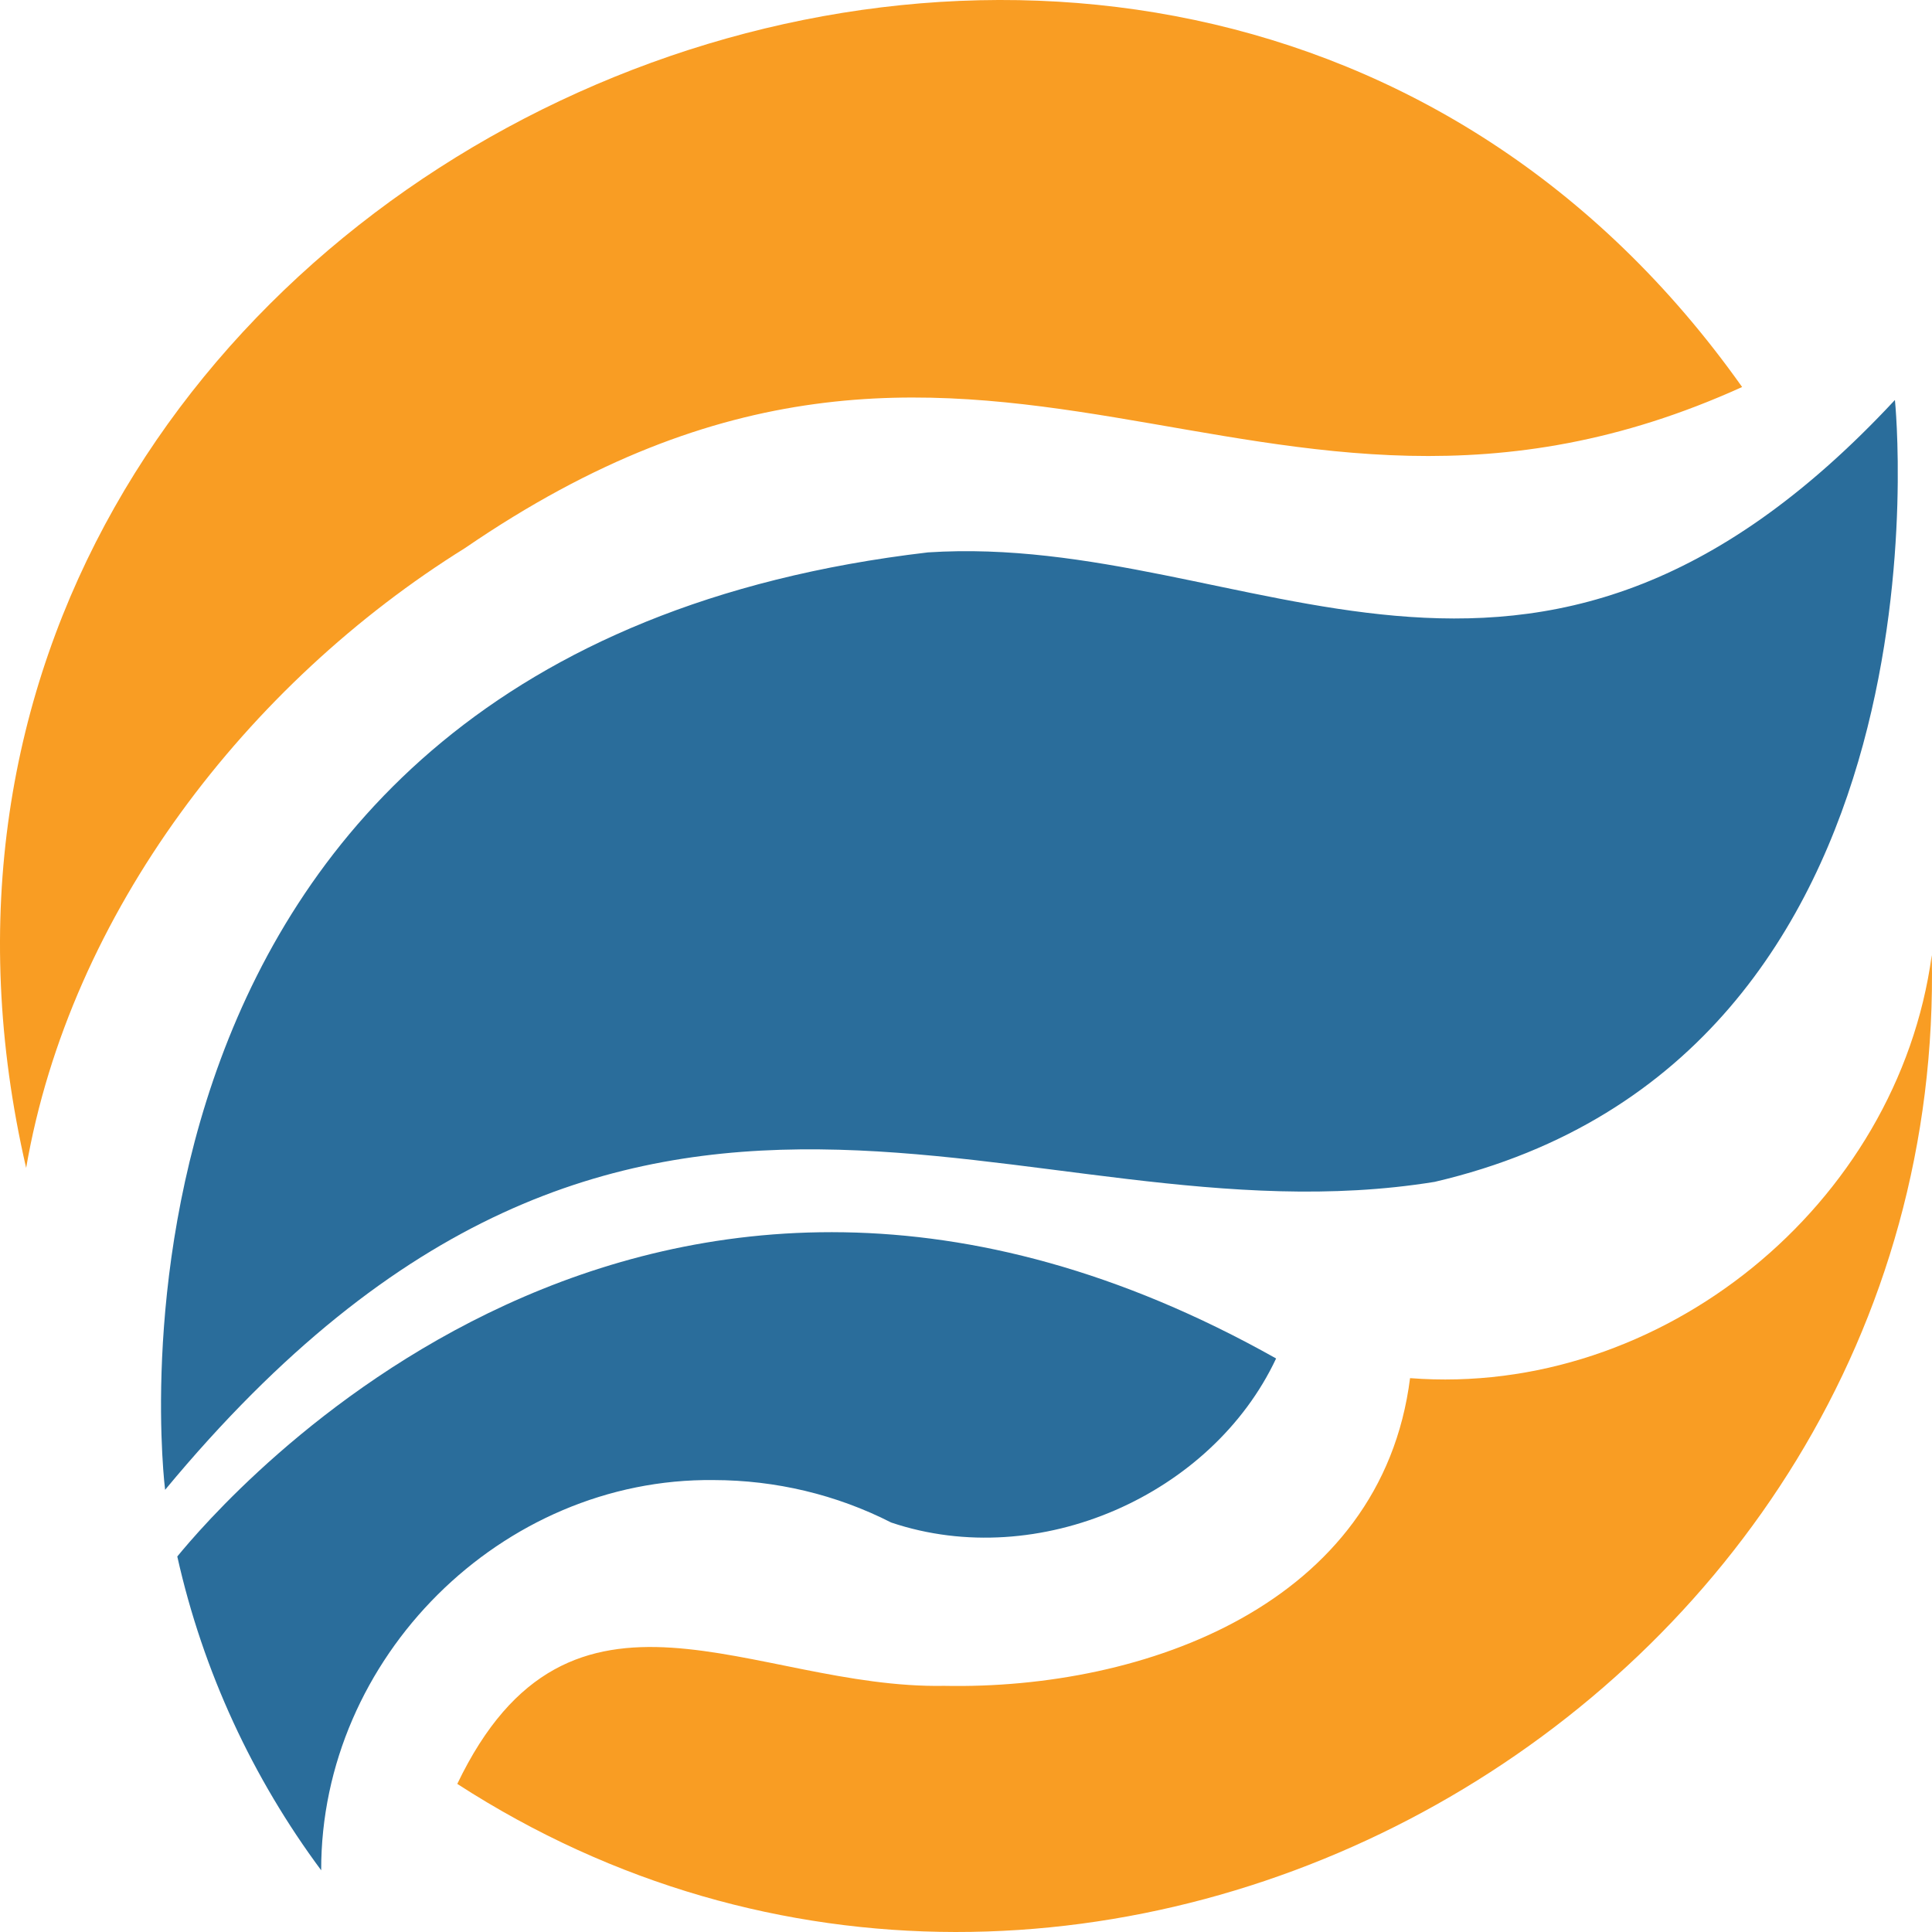
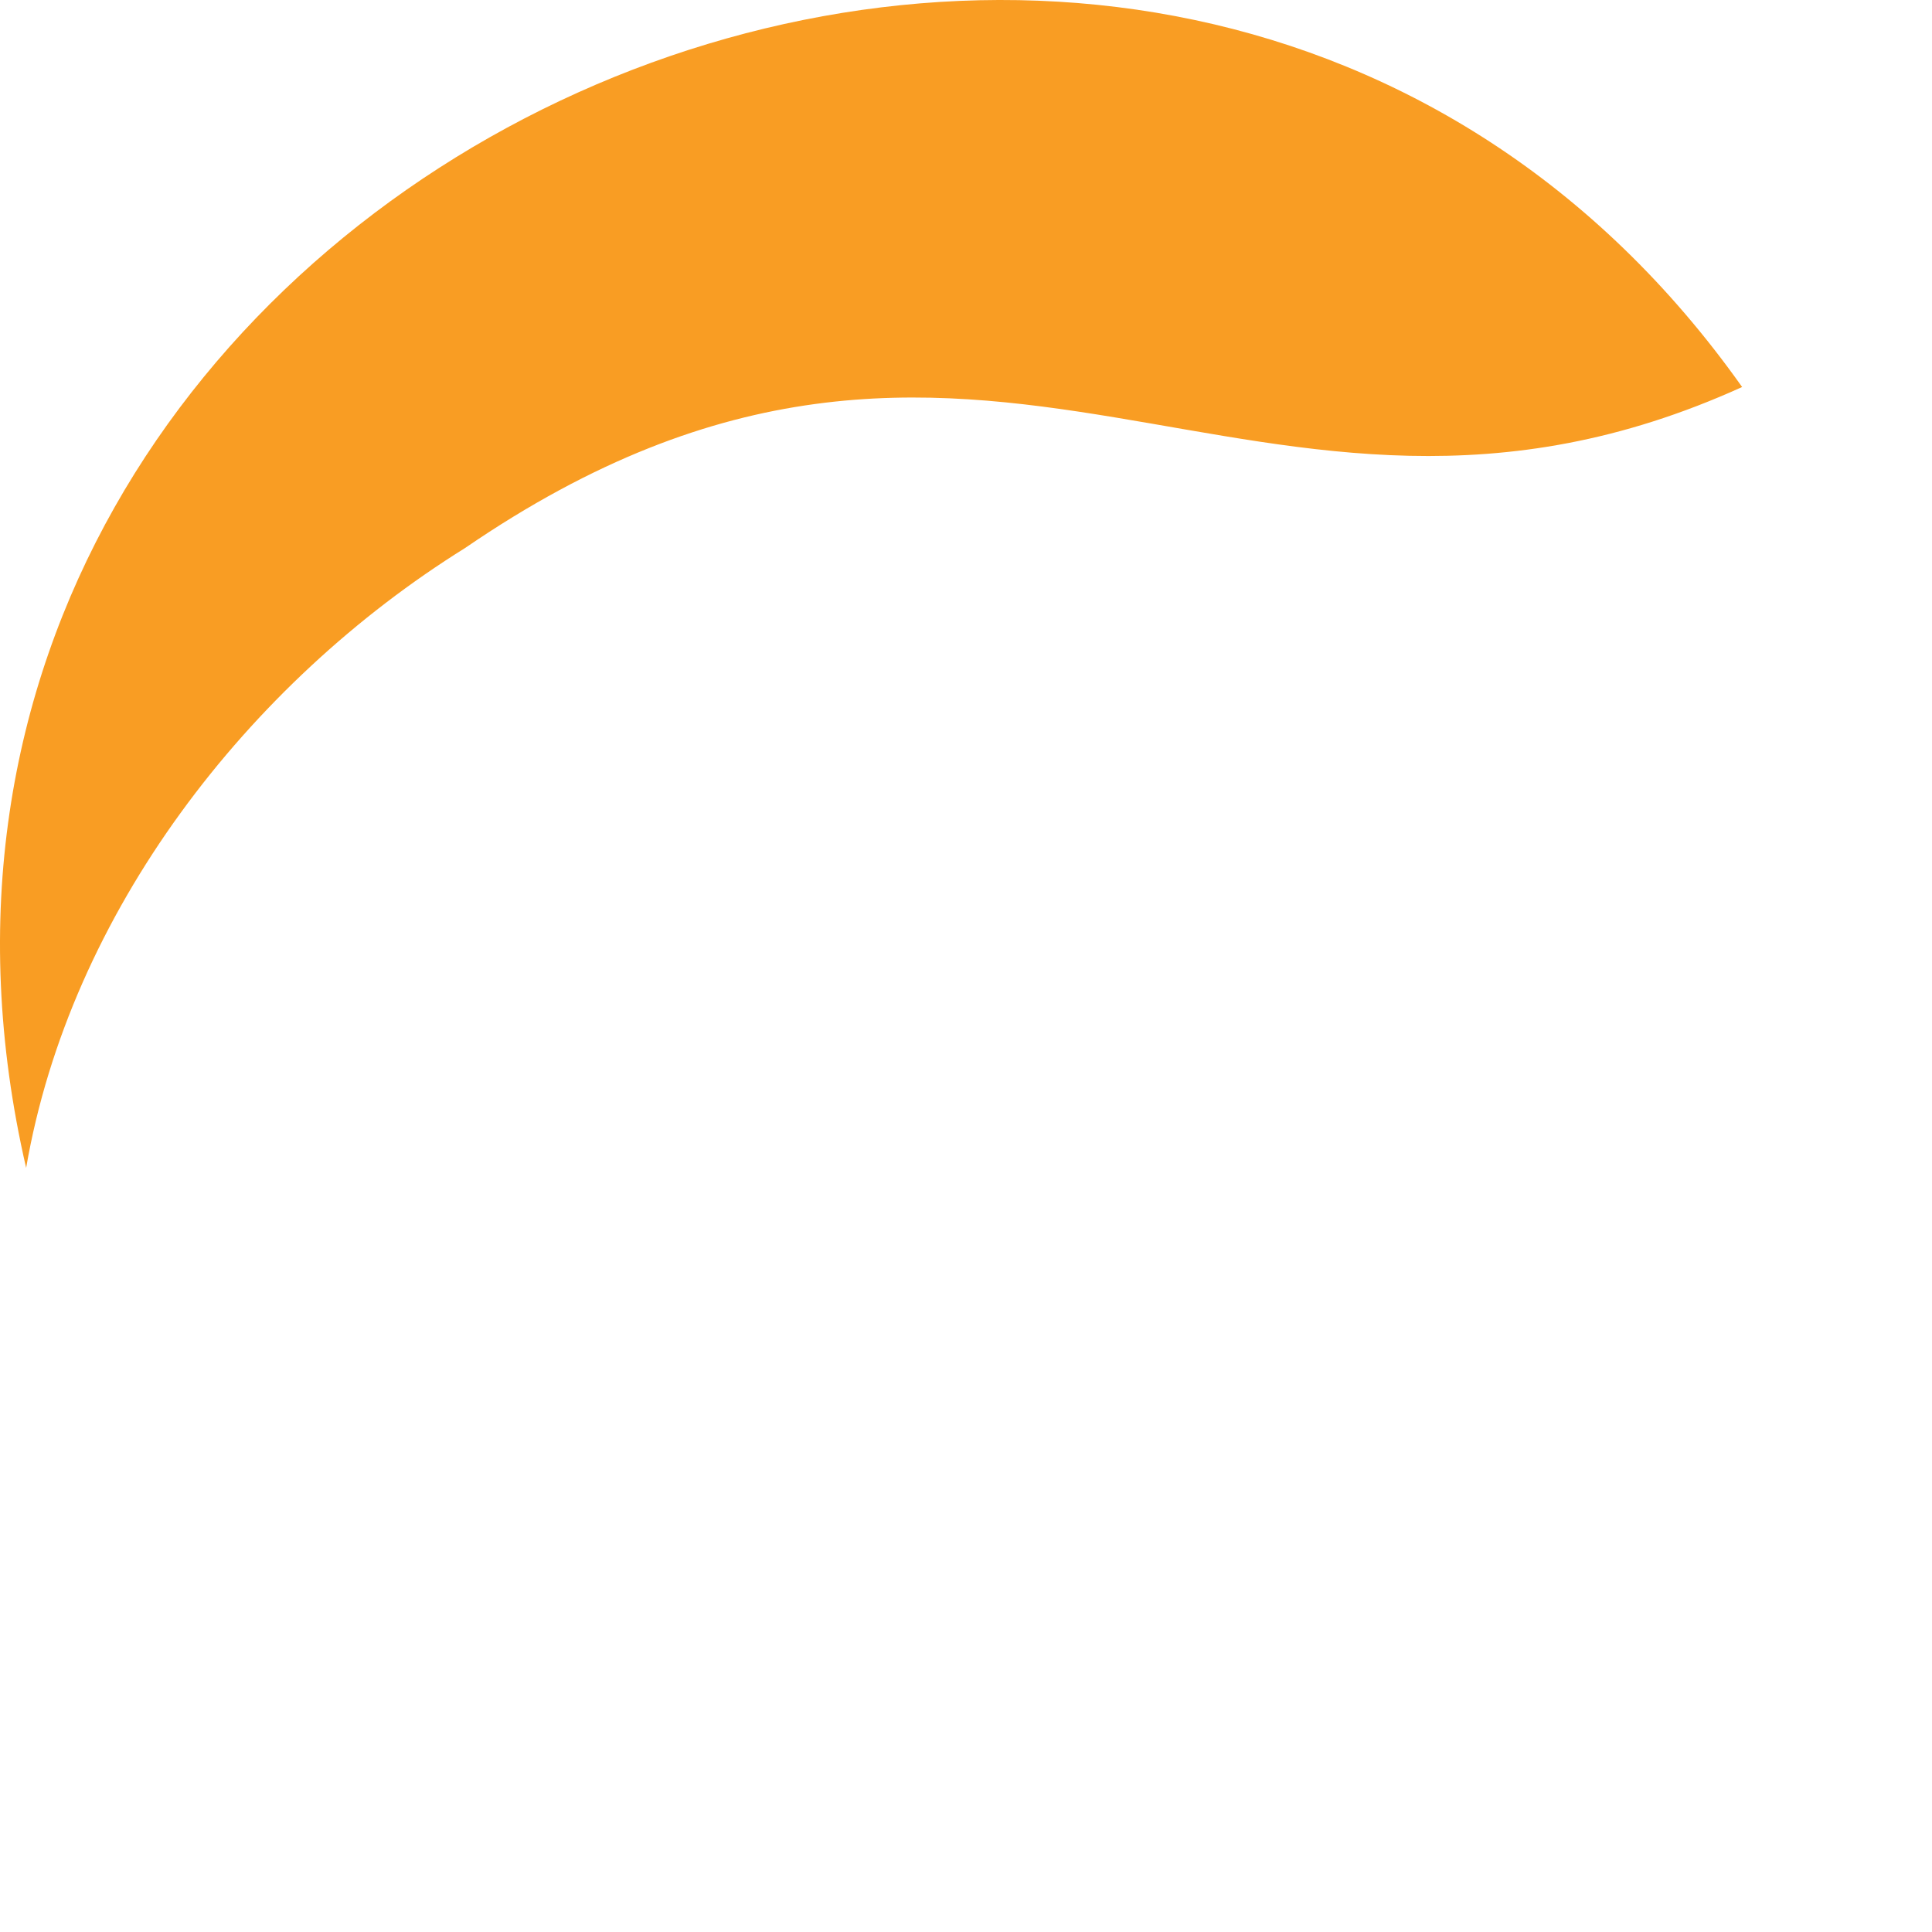
<svg xmlns="http://www.w3.org/2000/svg" width="512" height="512" viewBox="0 0 512 512" fill="none">
-   <path d="M511.941 253.221C516.236 452.656 287.922 580.613 121.184 472.752C151.165 410.229 199.68 447.686 250.222 446.767C303.381 447.839 366.113 425.137 373.679 365.22C440.335 370.386 502.935 319.269 511.919 253.221C511.962 253.221 511.875 253.221 511.919 253.221H511.941Z" fill="#F99D23" />
-   <path d="M338.181 360.009C321.239 396.109 275.384 416.665 236.18 403.486C221.658 396.087 205.545 392.256 189.148 392.234C132.893 391.577 84.989 439.389 85.119 495.651C67.043 471.307 53.83 443.111 46.983 412.484C58.365 398.648 170.832 265.918 338.181 360.009Z" fill="#2A6D9B" />
  <path d="M461.681 102.561C332.076 161.385 260.797 50.984 123.255 145.229C65.626 181.087 18.572 241.881 6.928 309.505C-54.342 44.132 306.717 -116.16 461.681 102.561Z" fill="#F99D23" />
-   <path d="M502.172 105.998C502.172 105.998 520.269 280.52 380.198 313.205C270.195 331.024 167.736 245.23 43.756 394.817C43.756 394.817 15.628 173.338 245.926 146.389C331.487 140.828 405.208 210.204 502.172 105.998Z" fill="#2A6D9B" />
</svg>